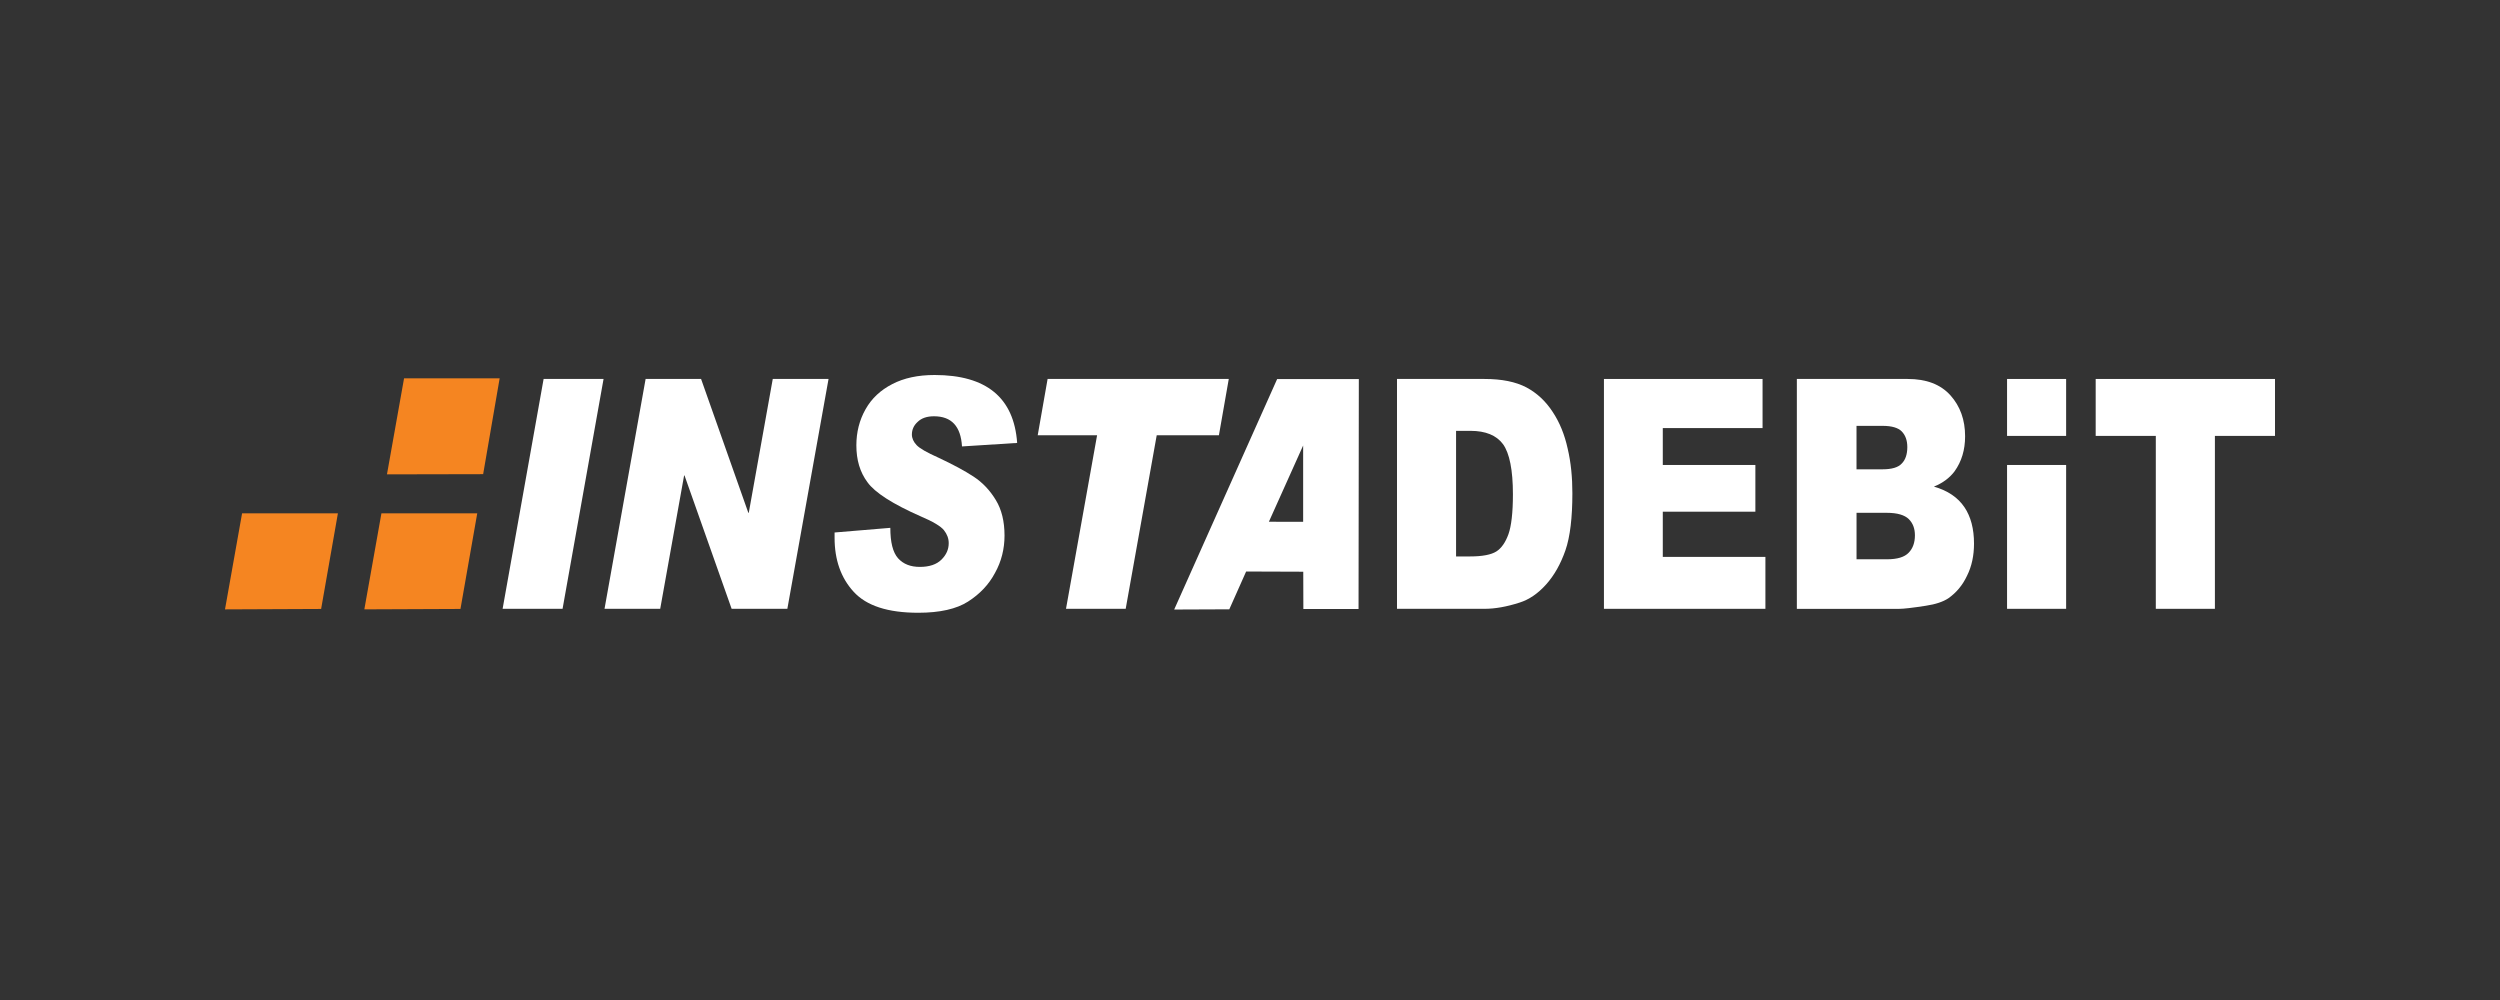
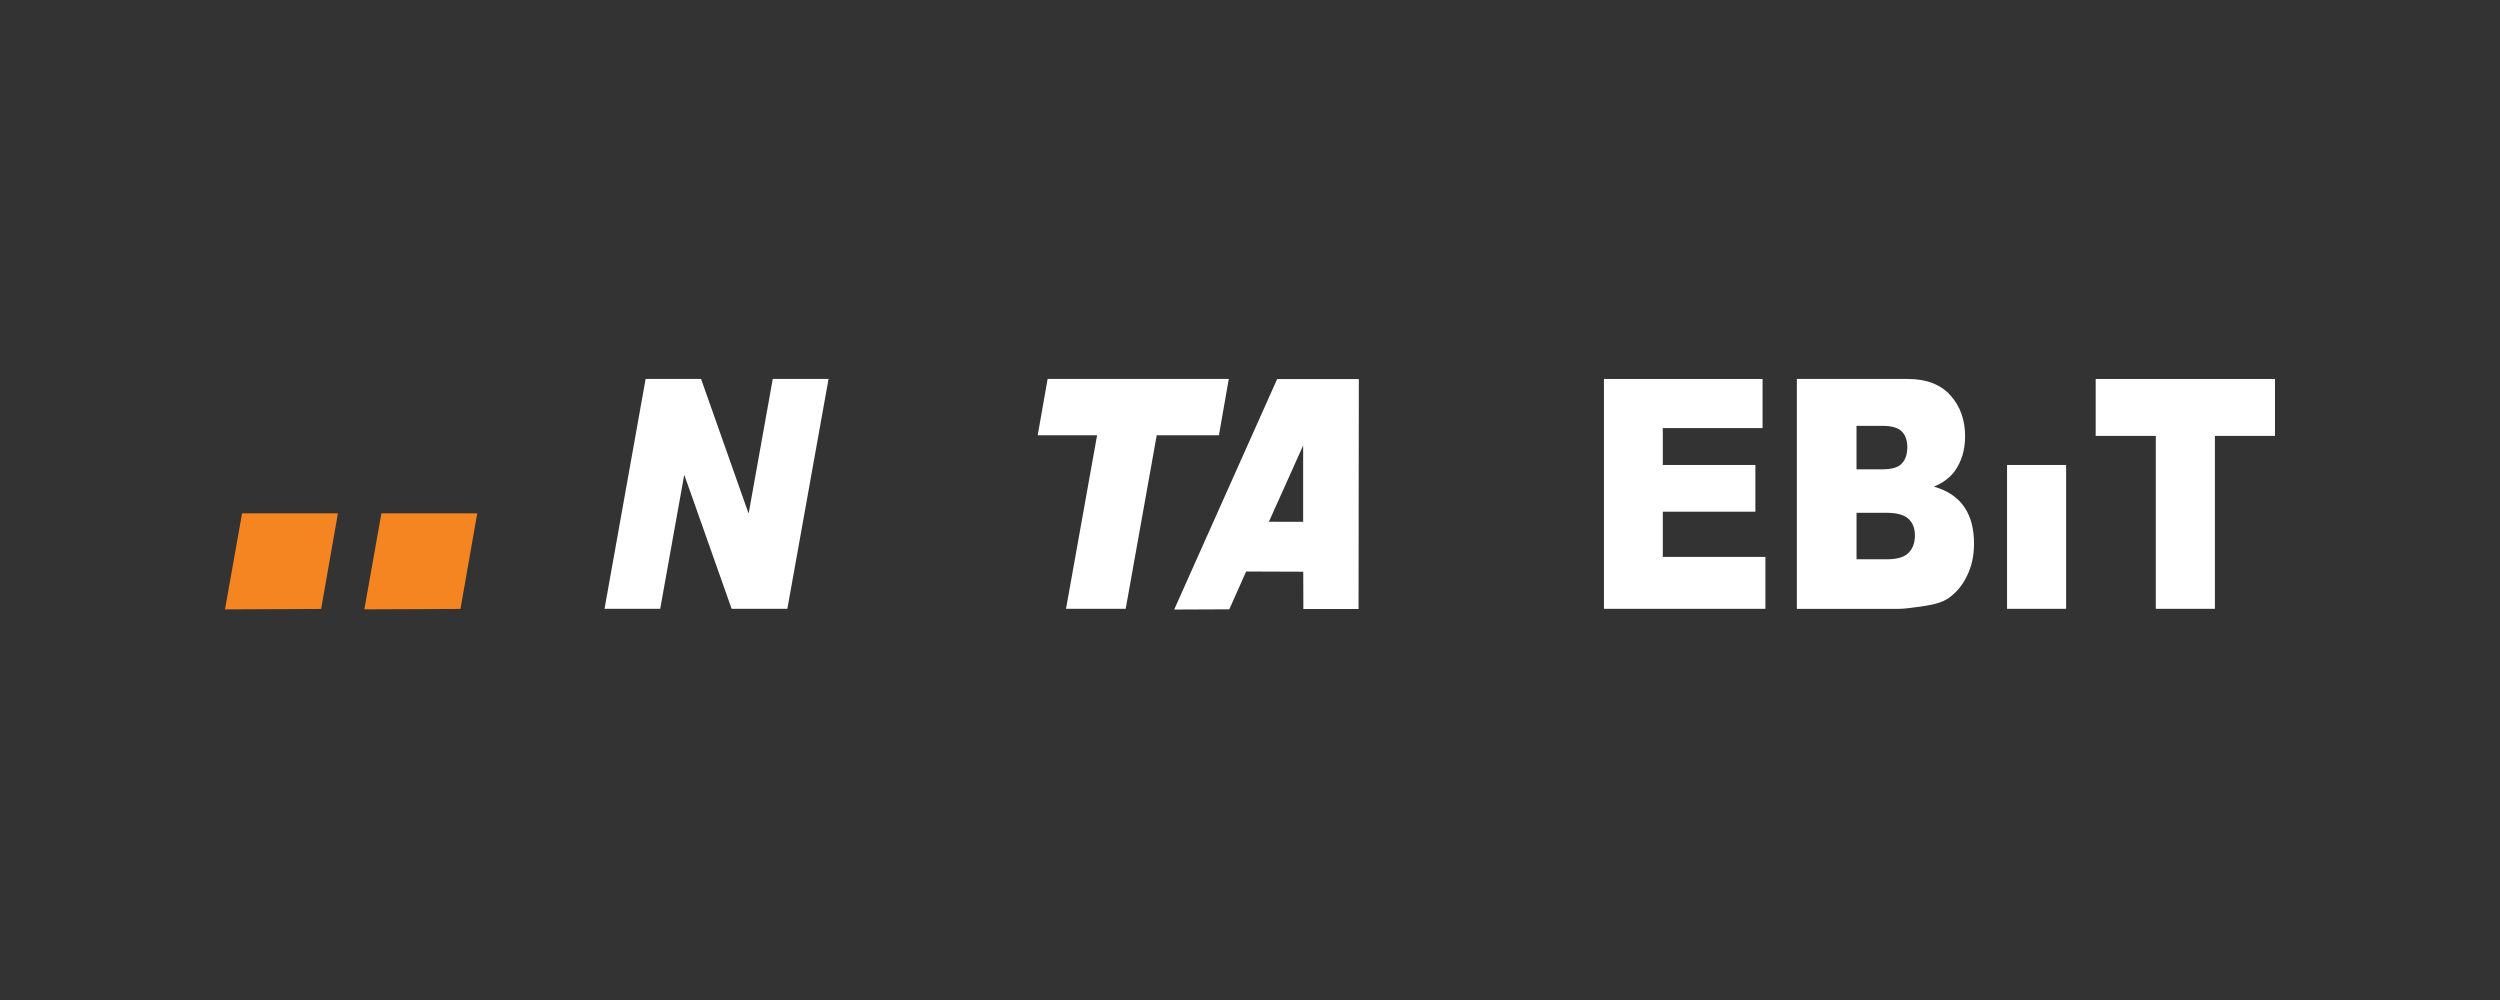
<svg xmlns="http://www.w3.org/2000/svg" width="220" height="88" viewBox="0 0 220 88" fill="none">
  <rect x="0" y="0" width="220" height="88" fill="#333333" stroke="none" />
-   <path d="M47.838 33.349L44.23 53.576H49.506L53.113 33.349H47.838Z" fill="white" />
  <path d="M68.003 33.349L65.892 45.126H65.853L61.695 33.349H56.814L53.198 53.576H58.098L60.202 41.839H60.236L64.384 53.576H69.287L72.912 33.349H68.003Z" fill="white" />
-   <path d="M89.507 38.978L84.656 39.286C84.551 37.518 83.738 36.632 82.19 36.632C81.567 36.632 81.092 36.797 80.758 37.122C80.419 37.427 80.246 37.8 80.246 38.24C80.246 38.567 80.389 38.882 80.66 39.169C80.925 39.452 81.56 39.822 82.576 40.272C83.839 40.865 84.878 41.417 85.677 41.943C86.475 42.468 87.121 43.157 87.631 44.002C88.14 44.829 88.398 45.881 88.398 47.129C88.398 48.301 88.124 49.41 87.56 50.419C87.017 51.443 86.229 52.272 85.19 52.938C84.175 53.59 82.705 53.923 80.812 53.923C78.127 53.923 76.243 53.308 75.117 52.071C73.992 50.842 73.443 49.255 73.443 47.322V46.859L78.349 46.45C78.349 47.722 78.569 48.605 79.028 49.127C79.501 49.648 80.135 49.887 80.951 49.887C81.767 49.887 82.41 49.68 82.846 49.249C83.279 48.82 83.487 48.344 83.487 47.799C83.487 47.383 83.344 47.006 83.066 46.656C82.794 46.315 82.104 45.896 81.02 45.439C78.554 44.353 76.989 43.344 76.342 42.444C75.674 41.55 75.36 40.472 75.36 39.191C75.36 38.031 75.626 36.975 76.166 36.018C76.704 35.059 77.494 34.325 78.529 33.795C79.551 33.266 80.784 33 82.24 33C86.805 33 89.227 34.996 89.51 38.977" fill="white" />
  <path d="M92.189 33.349L91.319 38.304H96.544L93.808 53.576H99.061L101.791 38.304H107.264L108.132 33.349H92.191H92.189Z" fill="white" />
-   <path d="M128.134 37.917V48.966H129.386C130.456 48.966 131.226 48.813 131.678 48.529C132.124 48.246 132.48 47.733 132.741 47.015C132.998 46.298 133.137 45.115 133.137 43.501C133.137 41.36 132.837 39.887 132.271 39.094C131.689 38.306 130.731 37.915 129.406 37.915H128.135L128.134 37.917ZM122.936 33.349H130.629C132.162 33.349 133.373 33.596 134.316 34.087C135.254 34.586 136.016 35.301 136.63 36.239C137.239 37.154 137.683 38.232 137.953 39.468C138.245 40.703 138.369 42.009 138.369 43.401C138.369 45.553 138.172 47.227 137.758 48.429C137.344 49.612 136.783 50.624 136.065 51.424C135.345 52.23 134.564 52.764 133.721 53.029C132.58 53.396 131.565 53.576 130.629 53.576H122.936V33.349Z" fill="white" />
  <path d="M141.147 33.349V53.576H155.356V49.007H146.325V45.029H154.473V40.918H146.325V37.671H155.105V33.349H141.146H141.147Z" fill="white" />
  <path d="M163.375 49.217H166.044C166.965 49.217 167.597 49.026 167.966 48.636C168.331 48.262 168.513 47.746 168.513 47.111C168.513 46.514 168.335 46.041 167.972 45.68C167.607 45.323 166.968 45.128 166.04 45.128H163.375V49.218V49.217ZM163.375 41.3H165.654C166.468 41.3 167.043 41.134 167.351 40.794C167.678 40.473 167.844 39.975 167.844 39.346C167.844 38.755 167.678 38.299 167.351 37.963C167.043 37.646 166.473 37.476 165.682 37.476H163.373V41.3H163.375ZM158.122 33.349H167.88C169.516 33.349 170.764 33.82 171.638 34.789C172.505 35.756 172.929 36.962 172.929 38.388C172.929 39.593 172.622 40.608 172.006 41.471C171.586 42.034 170.981 42.503 170.184 42.821C171.402 43.172 172.287 43.773 172.869 44.631C173.433 45.468 173.713 46.538 173.713 47.832C173.713 48.884 173.516 49.831 173.103 50.657C172.709 51.5 172.158 52.156 171.449 52.654C171.002 52.947 170.346 53.178 169.463 53.308C168.294 53.489 167.513 53.579 167.125 53.579H158.123V33.349H158.122Z" fill="white" />
  <path d="M184.42 33.349V38.359H189.711V53.576H194.911V38.359H200.2V33.349H184.42Z" fill="white" />
  <path d="M111.662 45.914L114.677 39.203V45.921L111.662 45.914ZM112.389 33.357L103.328 53.639L108.178 53.619L109.66 50.293L114.687 50.311L114.696 53.59H119.552L119.577 33.356H112.389V33.357Z" fill="white" />
  <path d="M176.621 40.918V53.576H181.819V40.918H176.621Z" fill="white" />
-   <path d="M176.621 33.349V38.36H181.819V33.349H176.621Z" fill="white" />
-   <path d="M33.565 45.175L32.062 53.623L40.521 53.587L41.997 45.175H33.566H33.565Z" fill="#F58521" />
-   <path d="M35.557 33.294L34.053 41.744L42.517 41.726L43.969 33.294H35.557Z" fill="#F58521" />
+   <path d="M33.565 45.175L32.062 53.623L40.521 53.587L41.997 45.175H33.566H33.565" fill="#F58521" />
  <path d="M21.303 45.175L19.8 53.625L28.259 53.588L29.735 45.176H21.303V45.175Z" fill="#F58521" />
</svg>